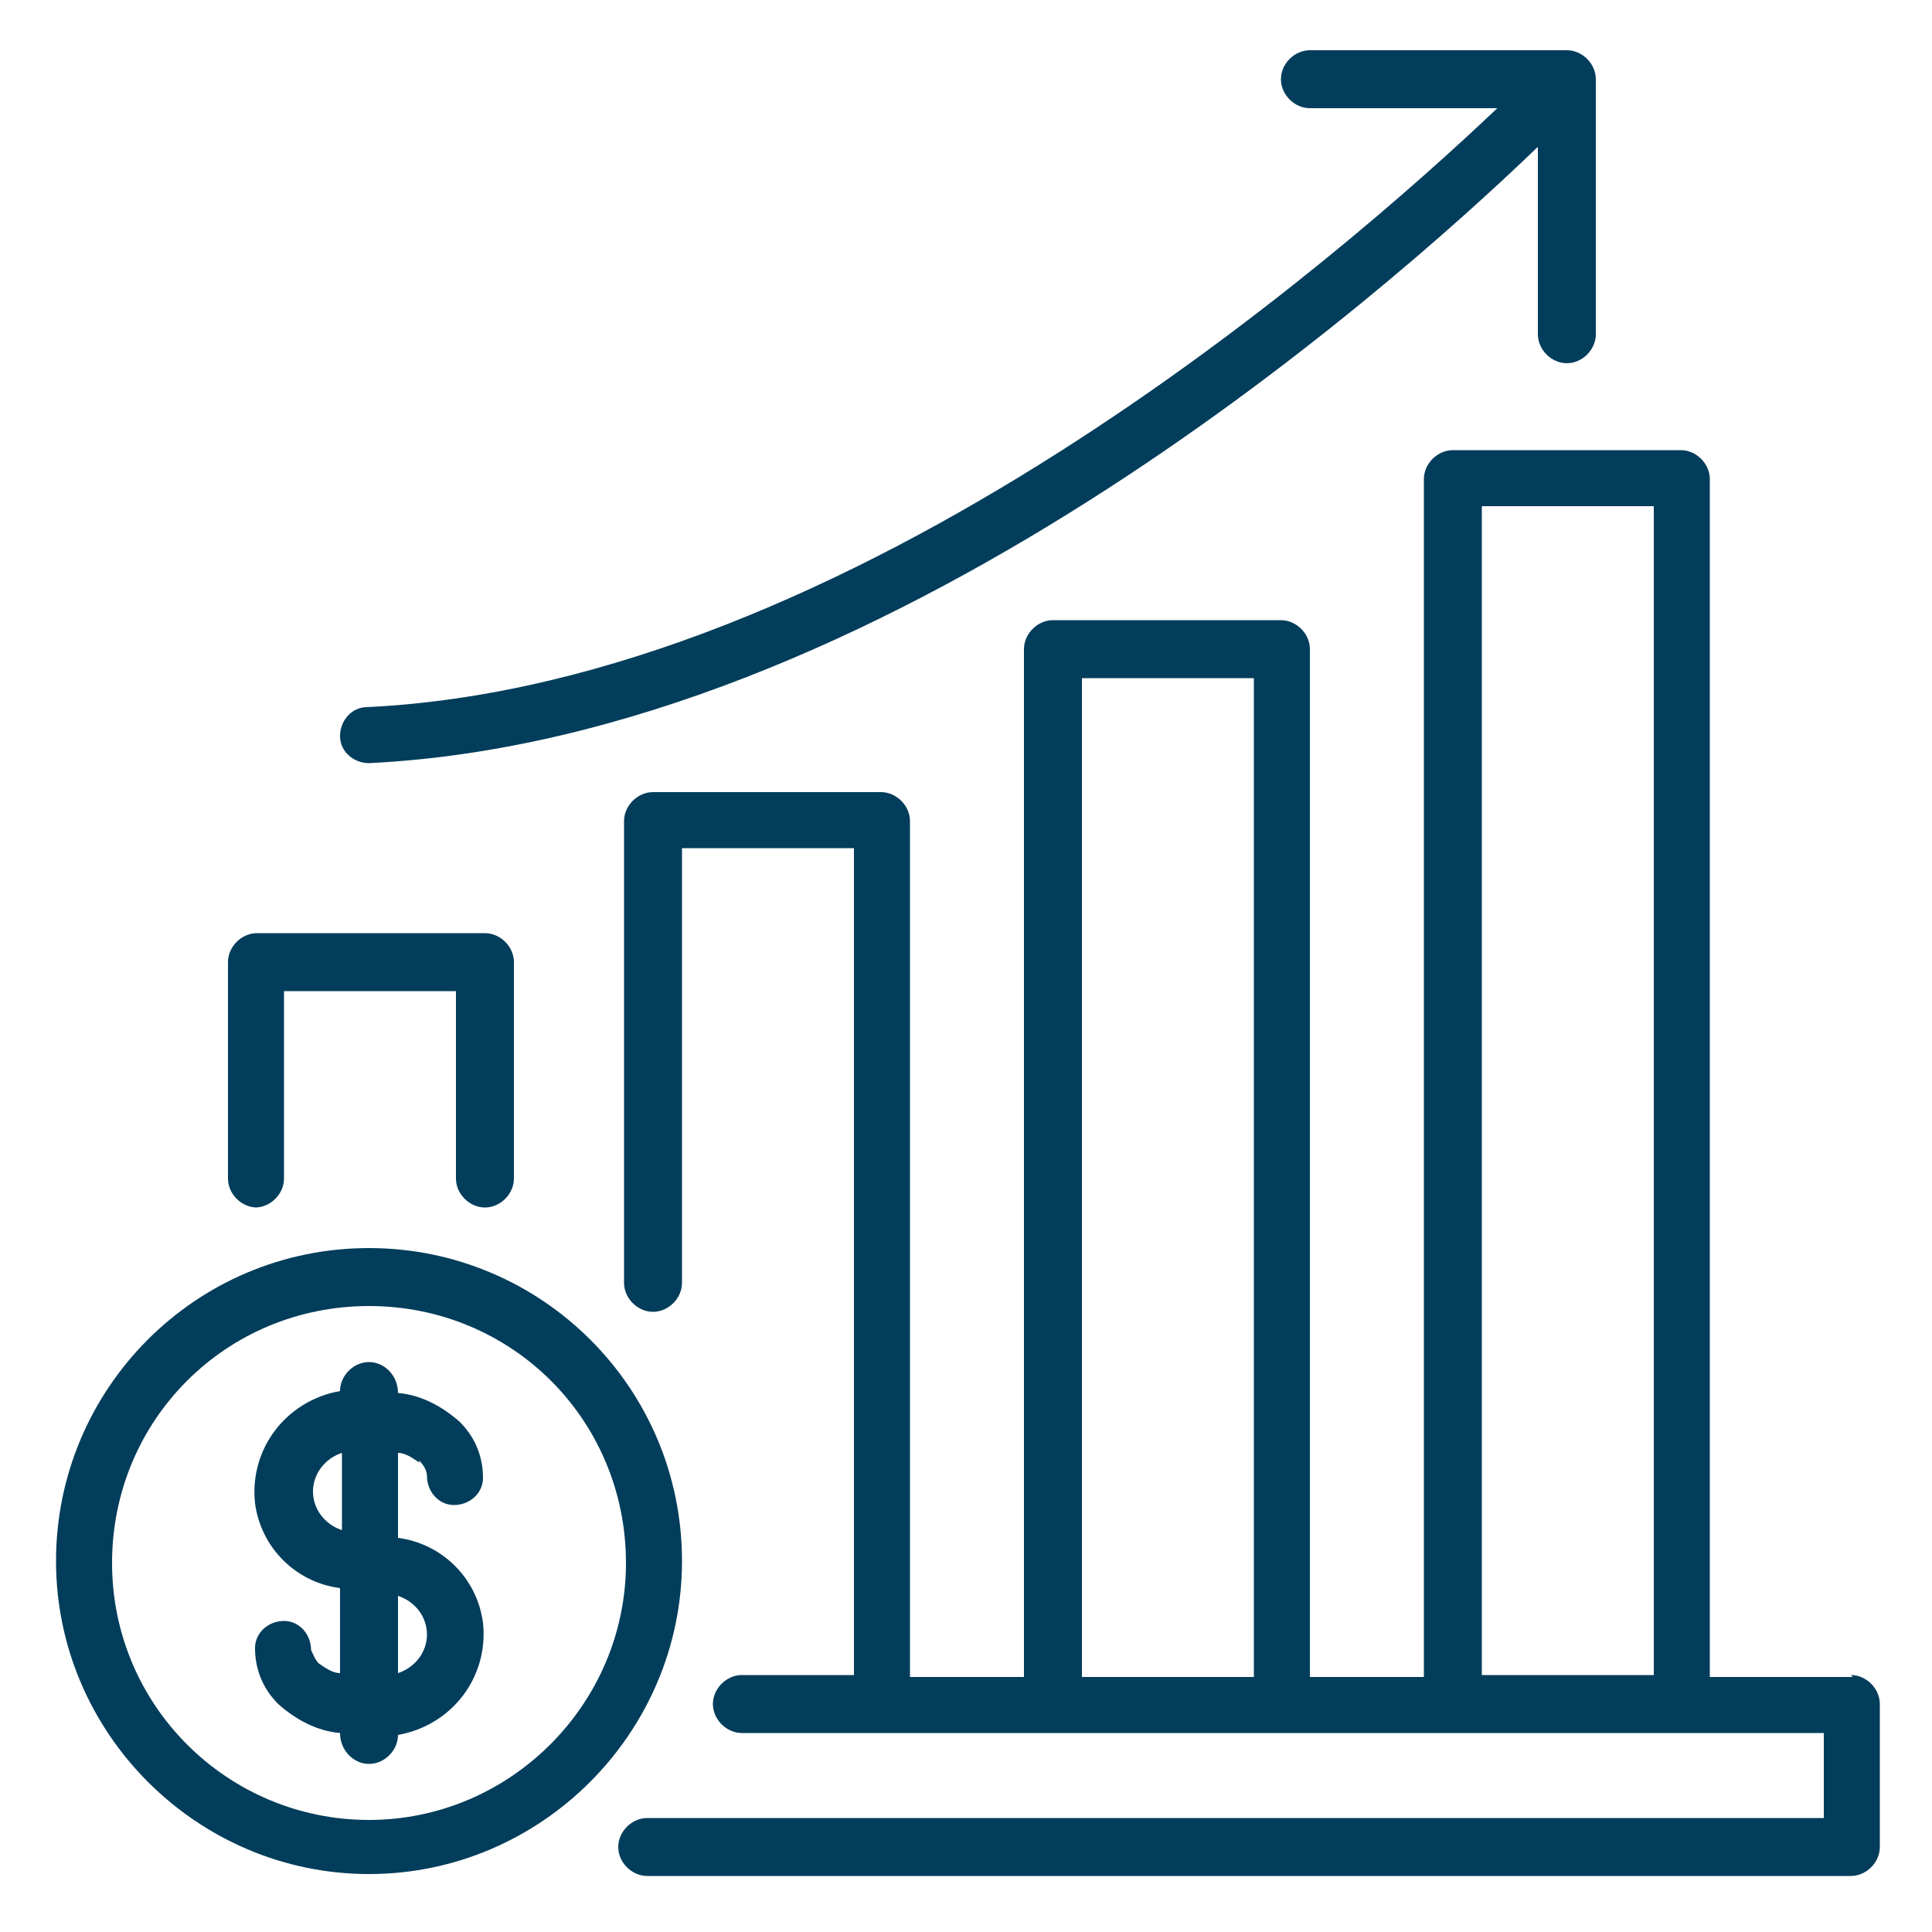
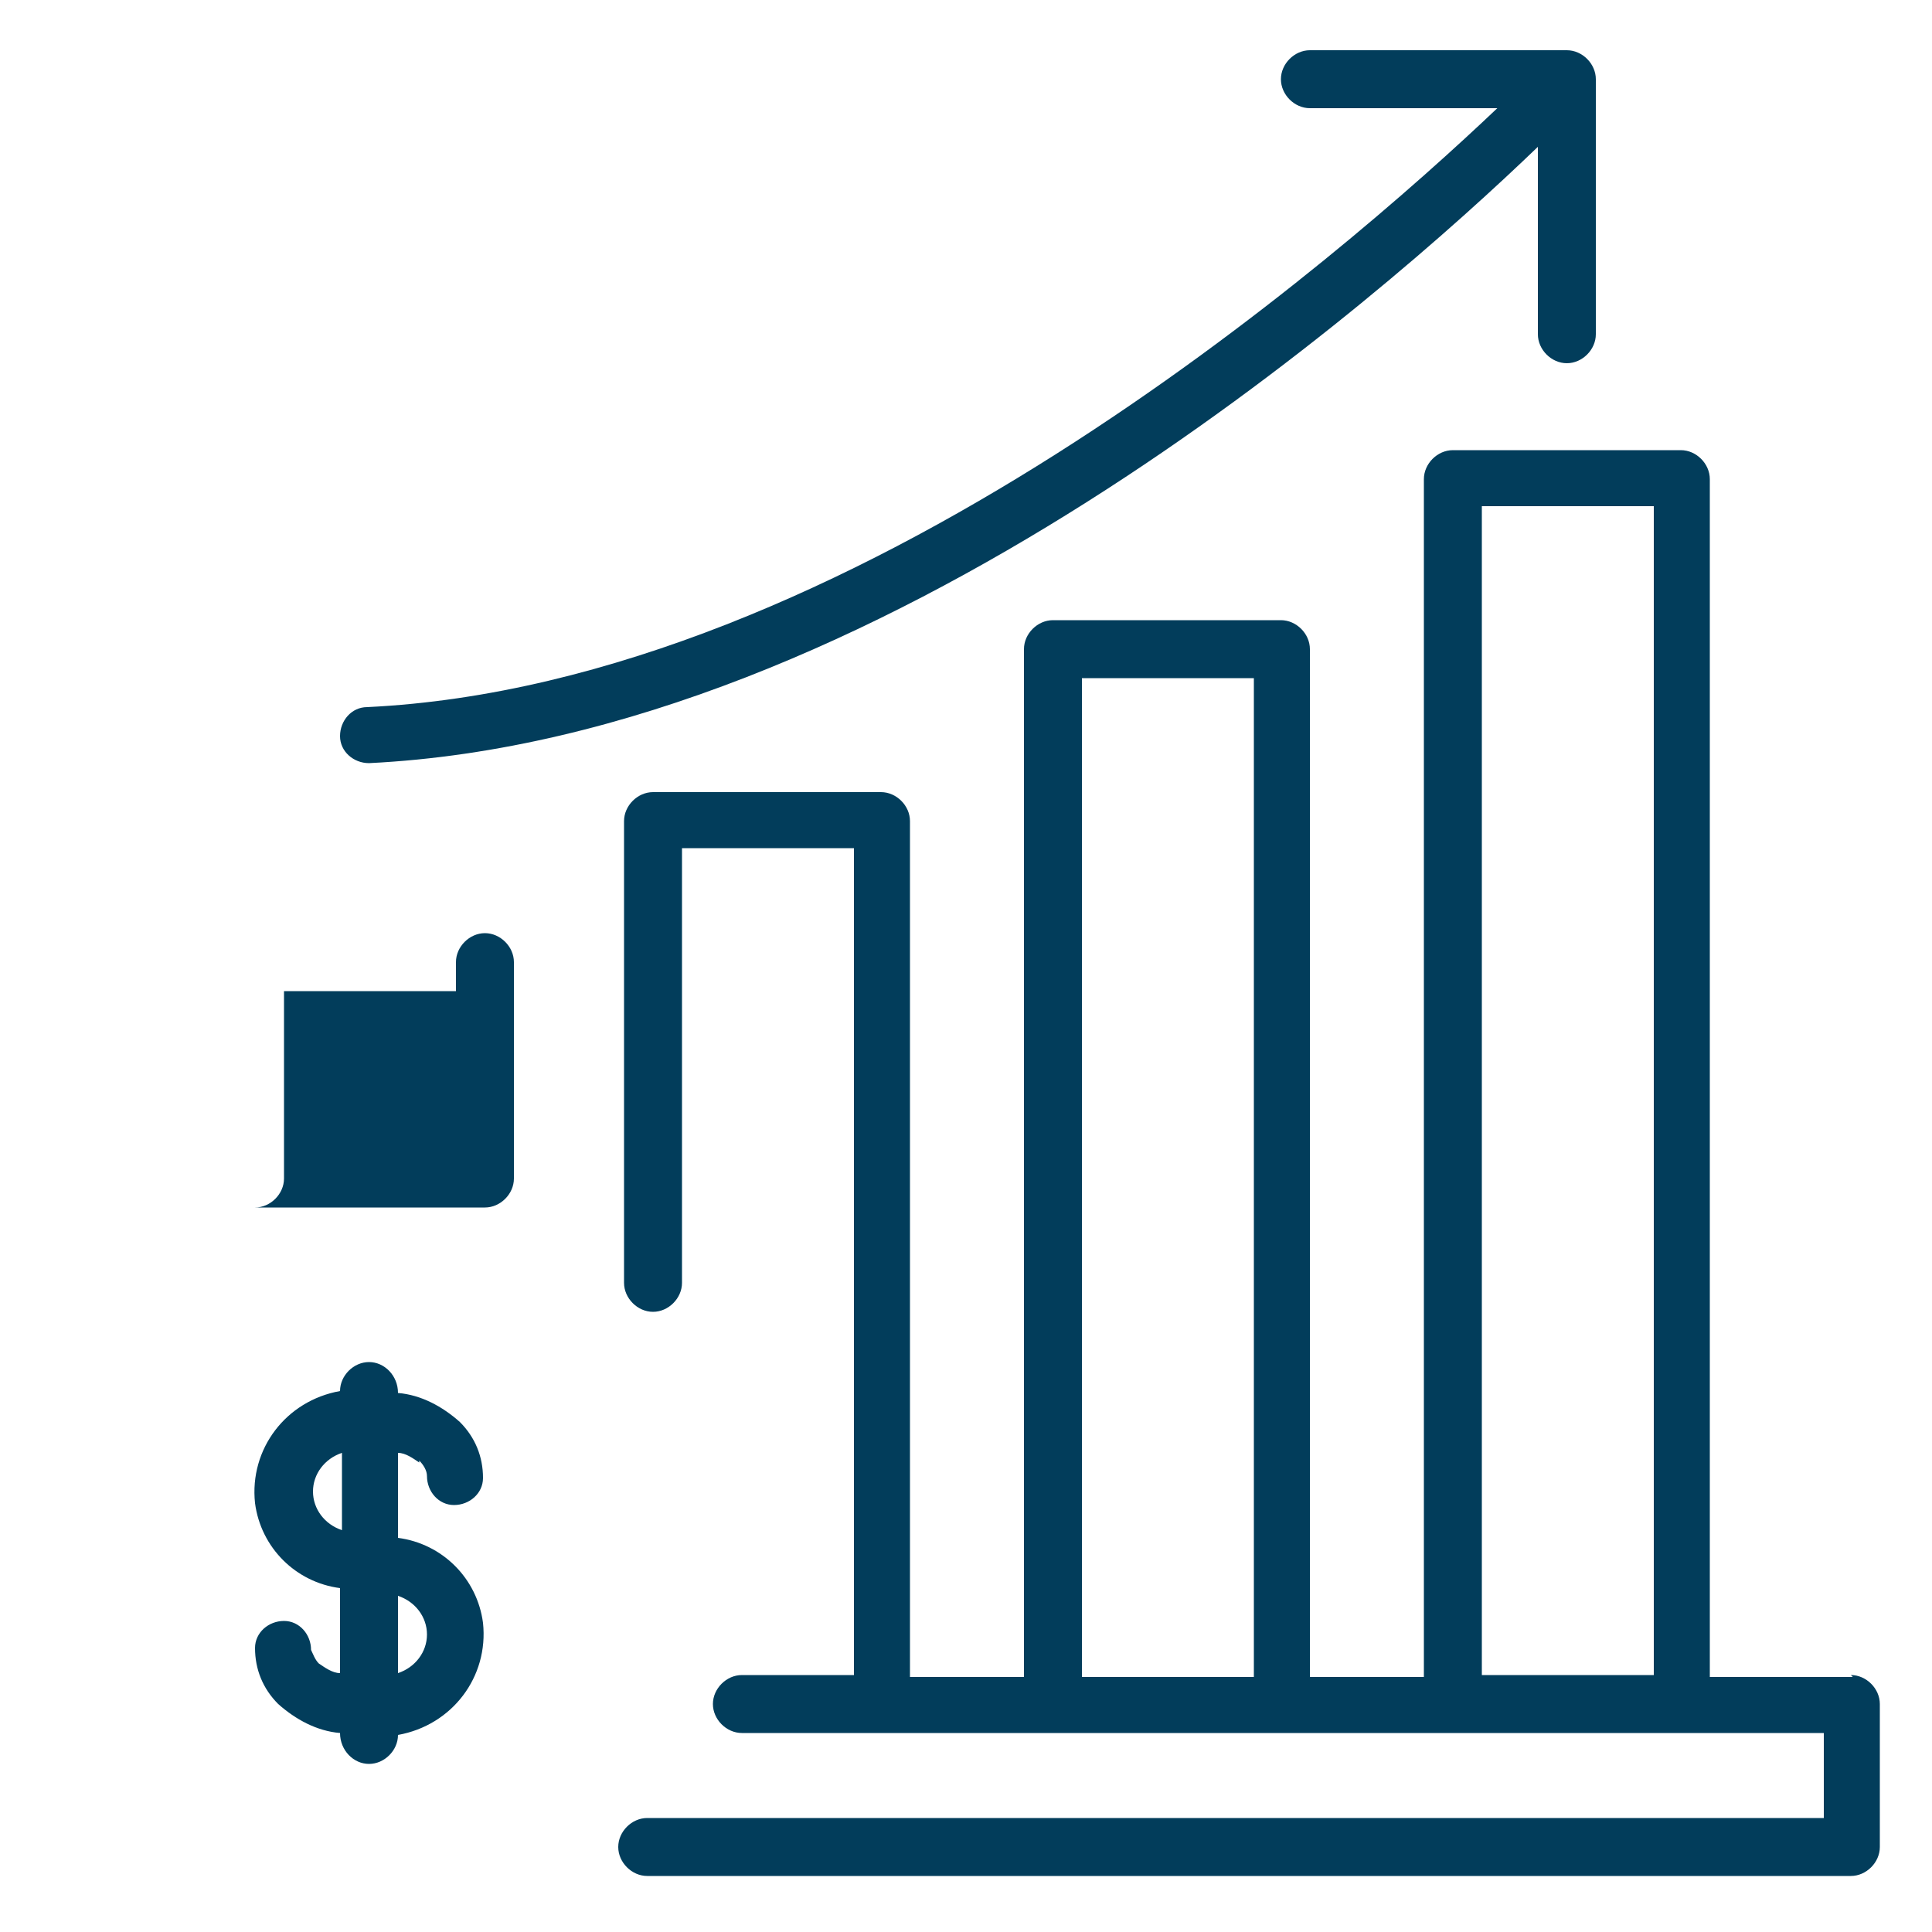
<svg xmlns="http://www.w3.org/2000/svg" id="Layer_1" data-name="Layer 1" version="1.1" viewBox="0 0 100 100">
  <defs>
    <style>
      .cls-1 {
        fill: #023d5b;
        stroke-width: 0px;
      }
    </style>
  </defs>
  <g id="Profit">
-     <path class="cls-1" d="M19.1,64.6c-9,0-16.2,7.3-16.2,16.2s7.3,16.2,16.2,16.2,16.2-7.3,16.2-16.2c0-9-7.3-16.2-16.2-16.2ZM19.1,94.2c-7.3,0-13.3-5.9-13.3-13.3s5.9-13.3,13.3-13.3,13.3,5.9,13.3,13.3c0,7.3-6,13.3-13.3,13.3Z" />
    <path class="cls-1" d="M21.7,75.6c.2.2.4.5.4.8,0,.8.6,1.5,1.4,1.5.8,0,1.5-.6,1.5-1.4,0-1.1-.4-2.1-1.2-2.9-.9-.8-2-1.4-3.2-1.5h0c0-.9-.7-1.6-1.5-1.6s-1.5.7-1.5,1.5h0c-2.8.5-4.7,3-4.4,5.8.3,2.3,2.1,4.1,4.4,4.4v4.4c-.4,0-.8-.3-1.1-.5-.2-.2-.3-.5-.4-.7h0c0-.8-.6-1.5-1.4-1.5-.8,0-1.5.6-1.5,1.4,0,1.1.4,2.1,1.2,2.9.9.8,2,1.4,3.2,1.5h0c0,.9.7,1.6,1.5,1.6s1.5-.7,1.5-1.5h0c2.8-.5,4.7-3,4.4-5.8-.3-2.3-2.1-4.1-4.4-4.4v-4.4c.4,0,.8.3,1.1.5ZM16.2,77.2c0-.9.6-1.7,1.5-2v4c-.9-.3-1.5-1.1-1.5-2ZM22.1,84.6c0,.9-.6,1.7-1.5,2v-4c.9.3,1.5,1.1,1.5,2h0Z" />
    <path class="cls-1" d="M95.9,86.8h-7.4V24.8c0-.8-.7-1.5-1.5-1.5h-11.8c-.8,0-1.5.7-1.5,1.5h0v62h-5.9v-53.2c0-.8-.7-1.5-1.5-1.5h-11.8c-.8,0-1.5.7-1.5,1.5h0v53.2h-5.9v-44.3c0-.8-.7-1.5-1.5-1.5h-11.8c-.8,0-1.5.7-1.5,1.5v23.9c0,.8.7,1.5,1.5,1.5s1.5-.7,1.5-1.5v-22.5h8.9v42.8h-5.8c-.8,0-1.5.7-1.5,1.5s.7,1.5,1.5,1.5h56v4.4h-60.9c-.8,0-1.5.7-1.5,1.5s.7,1.5,1.5,1.5h62.3c.8,0,1.5-.7,1.5-1.5h0v-7.4c0-.8-.7-1.5-1.5-1.5h0ZM76.7,26.2h8.9v60.5h-8.9V26.2ZM56,35.1h8.9v51.7h-8.9v-51.7Z" />
-     <path class="cls-1" d="M13.2,62.5c.8,0,1.5-.7,1.5-1.5v-9.7h8.9v9.7c0,.8.7,1.5,1.5,1.5s1.5-.7,1.5-1.5v-11.2c0-.8-.7-1.5-1.5-1.5h-11.8c-.8,0-1.5.7-1.5,1.5v11.2c0,.8.7,1.5,1.5,1.5Z" />
+     <path class="cls-1" d="M13.2,62.5c.8,0,1.5-.7,1.5-1.5v-9.7h8.9v9.7c0,.8.7,1.5,1.5,1.5s1.5-.7,1.5-1.5v-11.2c0-.8-.7-1.5-1.5-1.5c-.8,0-1.5.7-1.5,1.5v11.2c0,.8.7,1.5,1.5,1.5Z" />
    <path class="cls-1" d="M19.1,39.5h0c26.5-1.3,52.4-24.1,60.5-31.9v9.7c0,.8.7,1.5,1.5,1.5s1.5-.7,1.5-1.5V4.1h0c0-.8-.7-1.5-1.5-1.5h-13.3c-.8,0-1.5.7-1.5,1.5s.7,1.5,1.5,1.5h9.7c-8,7.6-33.4,29.8-58.5,31-.8,0-1.4.7-1.4,1.5,0,.8.7,1.4,1.5,1.4Z" />
  </g>
</svg>